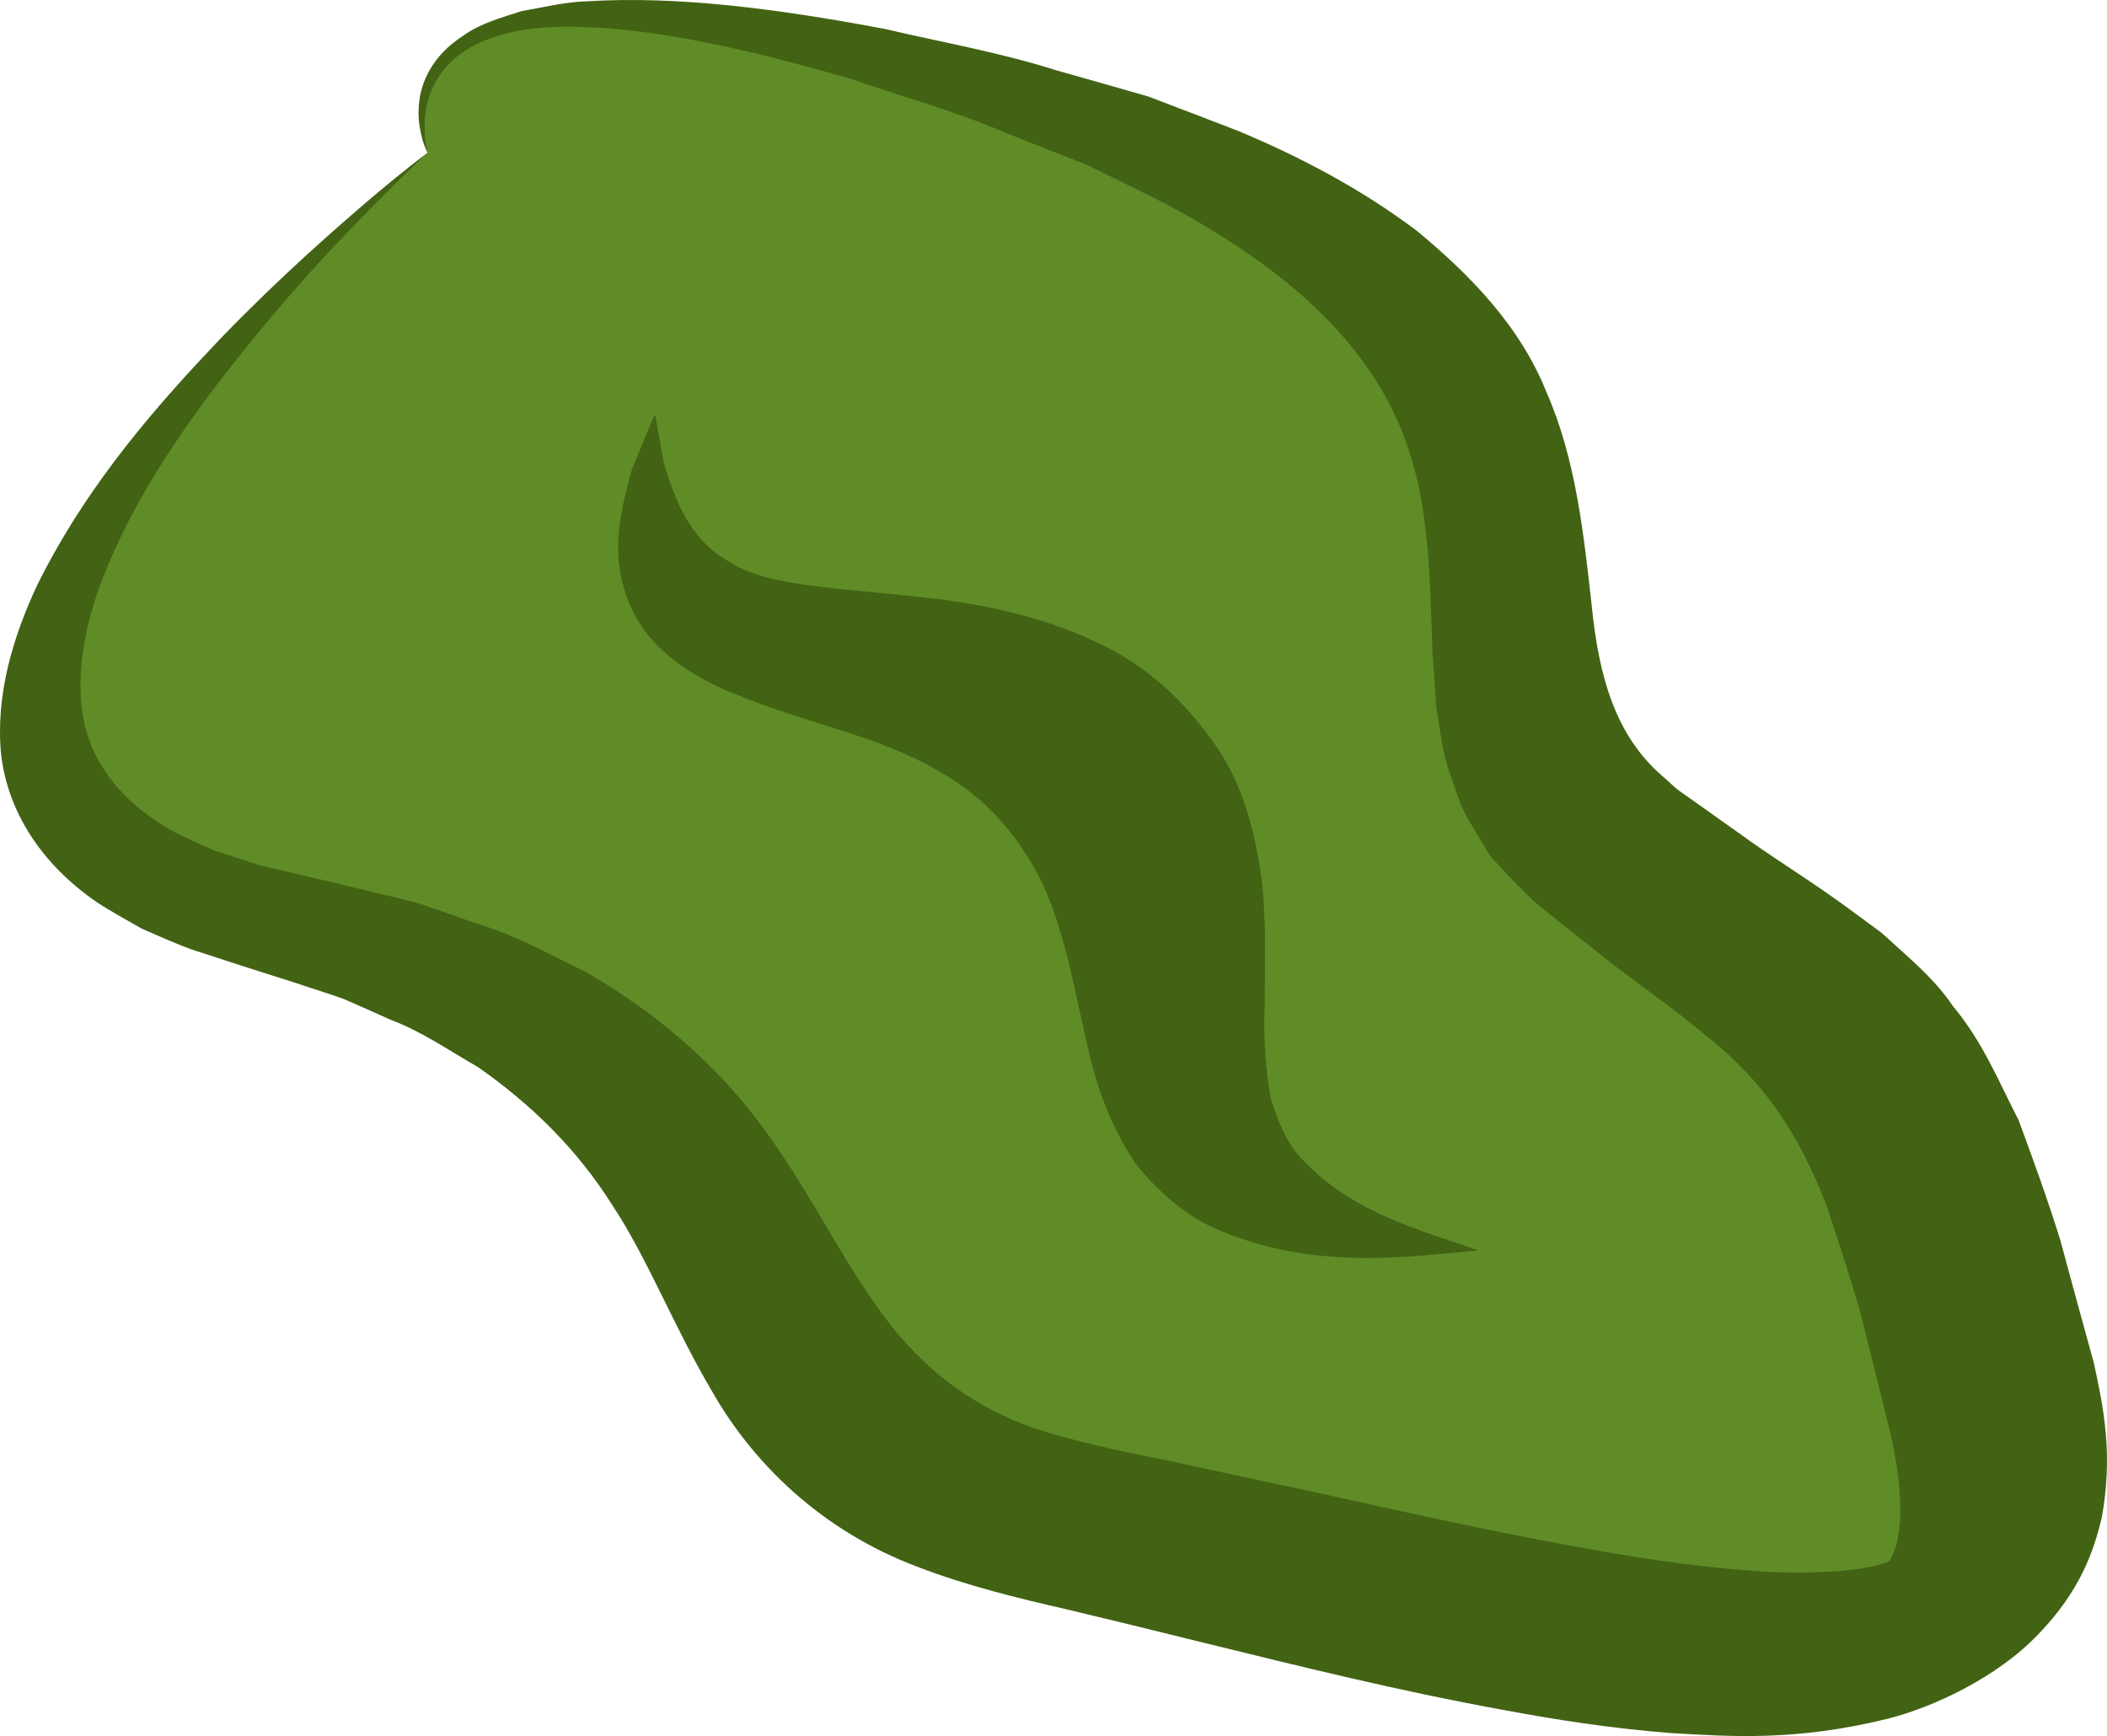
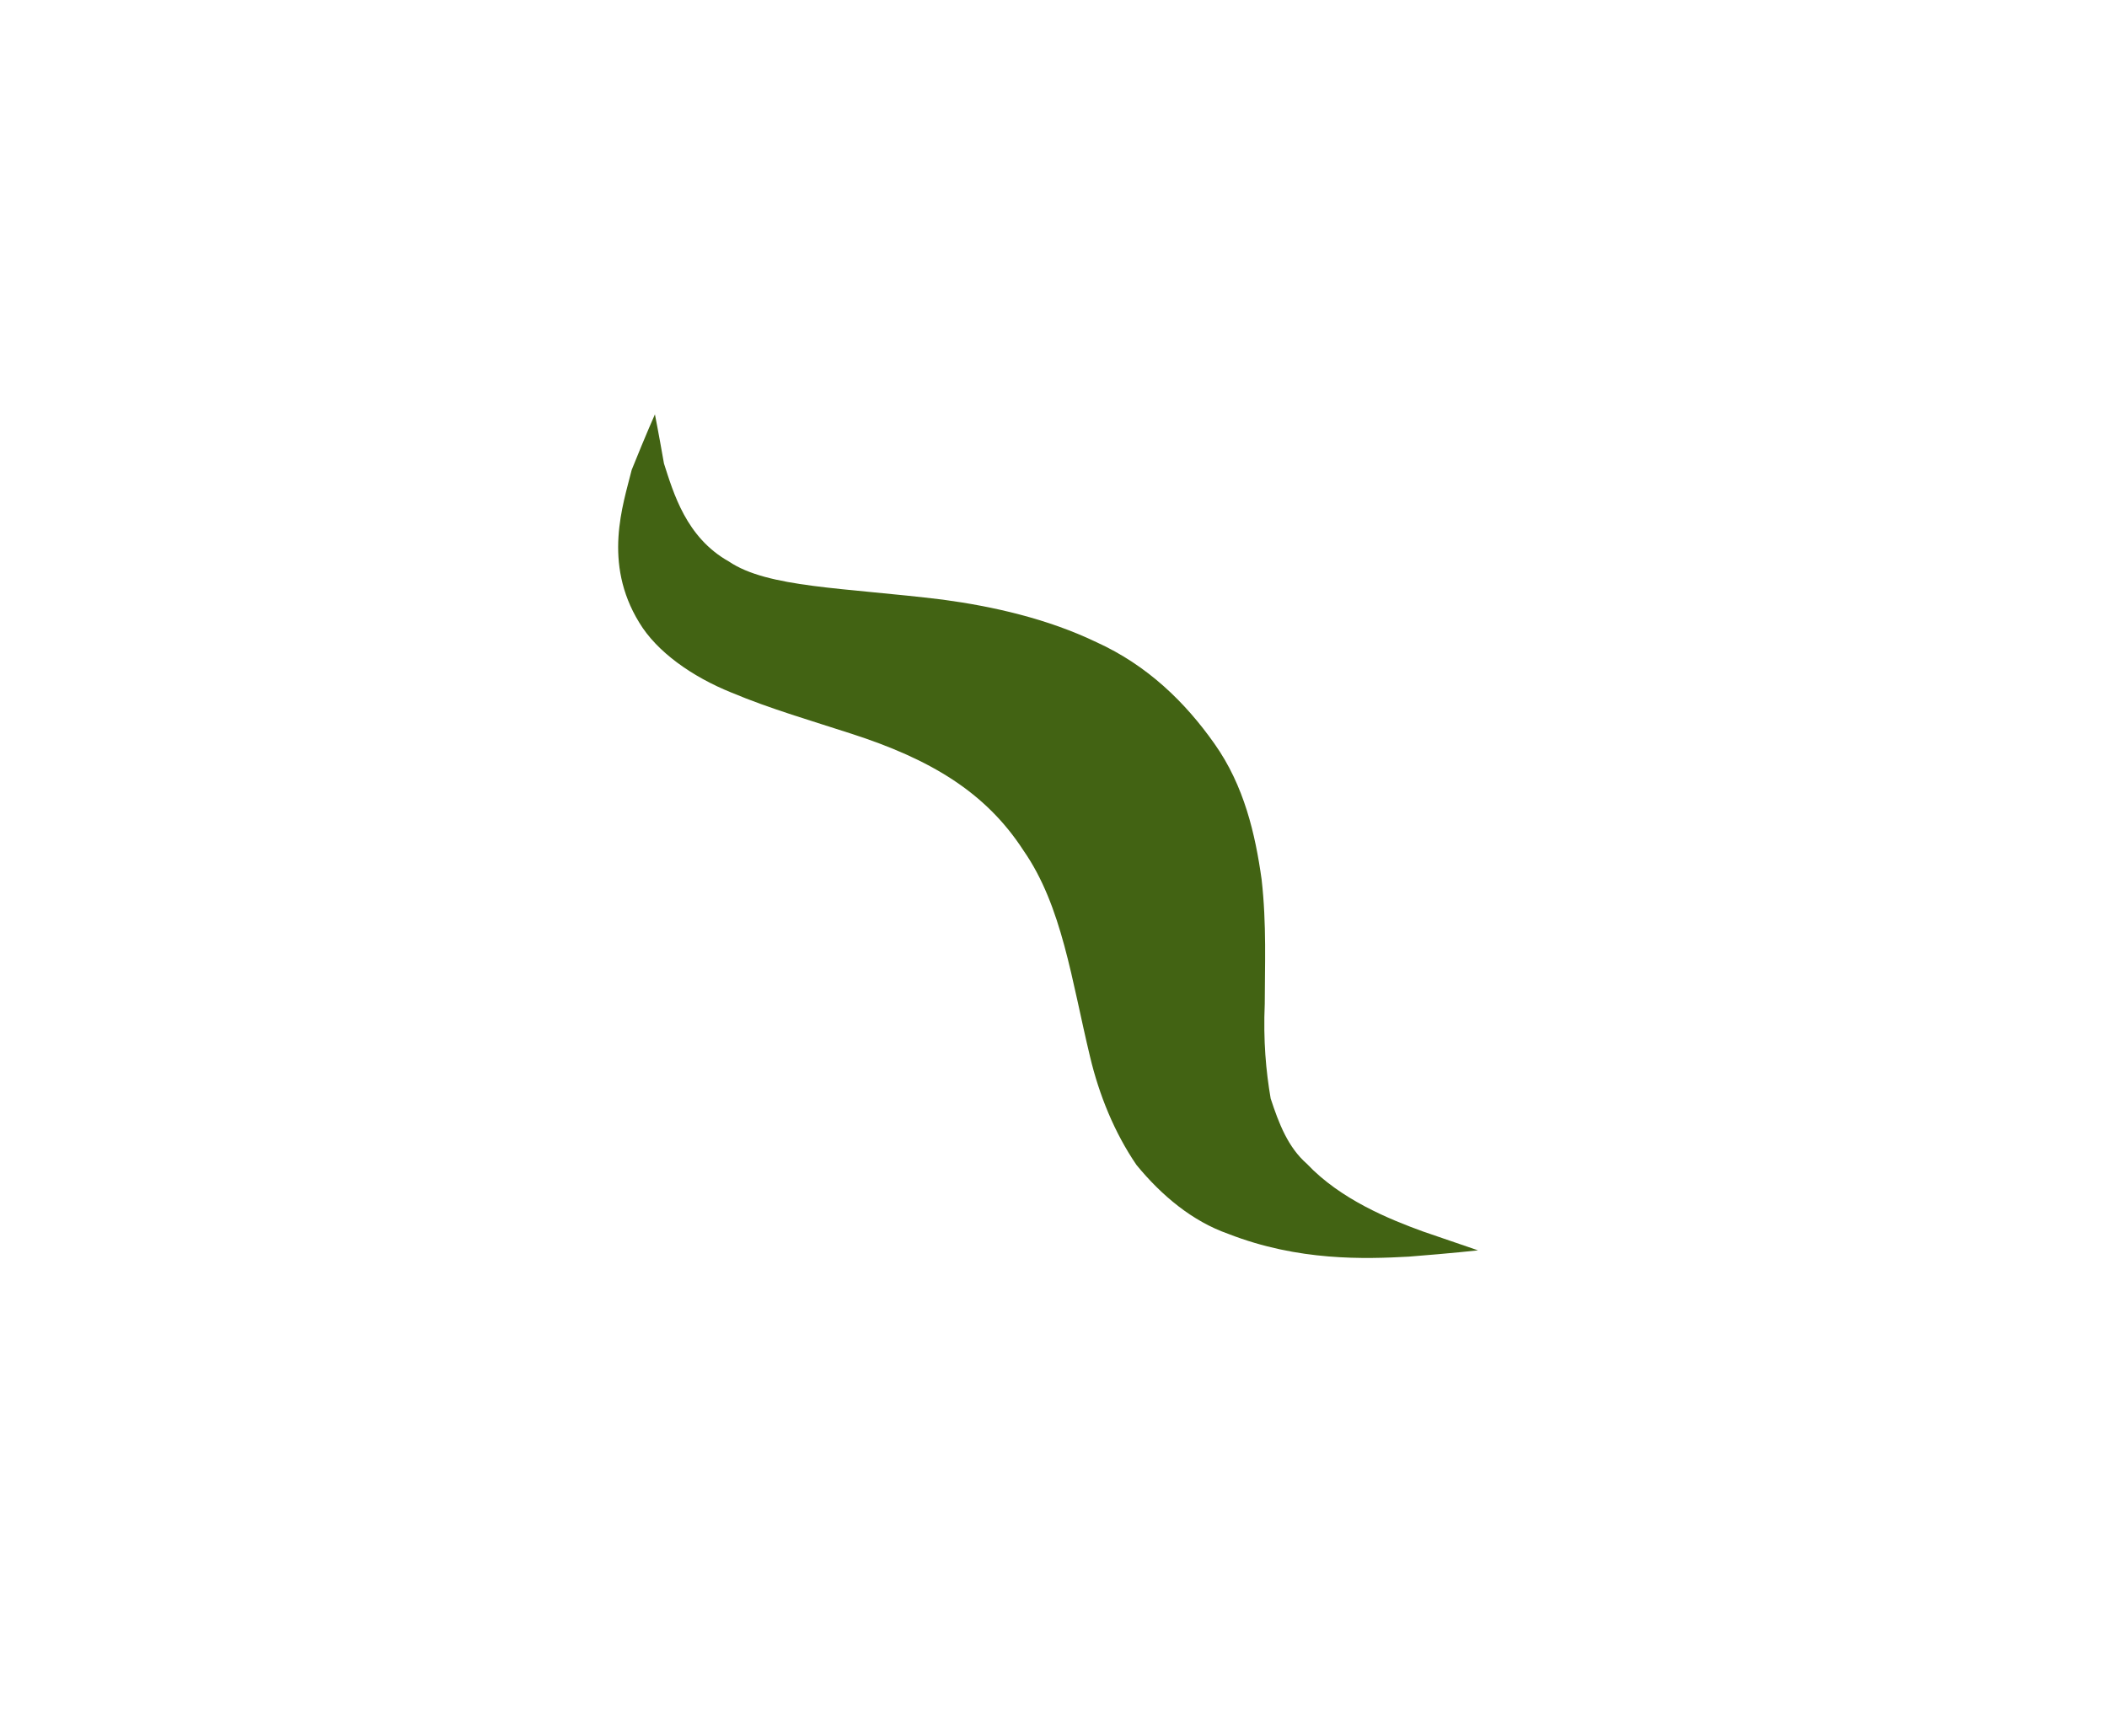
<svg xmlns="http://www.w3.org/2000/svg" id="svg14" viewBox="0 0 5355.32 4412.922" style="clip-rule:evenodd;fill-rule:evenodd;image-rendering:optimizeQuality;shape-rendering:geometricPrecision;text-rendering:geometricPrecision" version="1.1" height="44.129mm" width="53.553mm" xml:space="preserve">
  <defs id="defs4">
    <style id="style2" type="text/css">
   
    .fil1 {fill:#426313;fill-rule:nonzero}
    .fil0 {fill:#608C28;fill-rule:nonzero}
   
  </style>
  </defs>
  <g transform="translate(-7373.39,-12529.71)" id="Vrstva_x0020_1">
-     <path style="fill:#608c28;fill-rule:nonzero" id="path7" d="m 8460,12918 c 0,0 -1929,1594 -387,1953 1542,360 895,1300 2002,1530 1106,231 2616,753 2365,-306 -251,-1060 -389,-944 -987,-1417 -598,-473 383,-1348 -1576,-1930 -1678,-498 -1417,170 -1417,170 z" class="fil0" />
-     <path style="fill:#426313;fill-rule:nonzero" id="path9" d="m 8460,12918 c 0,0 -5,-9 -12,-30 -5,-21 -15,-53 -9,-100 5,-46 30,-116 114,-169 40,-29 93,-44 146,-61 52,-9 113,-24 167,-25 227,-14 480,18 760,71 135,32 286,58 434,105 75,21 152,43 232,66 75,29 153,58 232,89 155,65 309,146 450,252 133,110 263,241 331,413 74,168 94,362 114,540 18,180 60,329 178,432 16,13 27,26 46,40 l 61,43 c 40,29 81,57 122,87 85,59 171,112 262,180 l 68,50 64,58 c 43,39 85,80 117,128 76,91 116,191 167,290 37,100 74,202 106,305 28,103 56,207 85,311 25,115 50,235 20,396 -20,83 -54,185 -162,296 -104,109 -267,185 -383,214 -234,57 -395,45 -550,36 -154,-12 -293,-34 -427,-59 -269,-49 -517,-111 -758,-170 -121,-30 -239,-59 -357,-87 -110,-25 -250,-59 -371,-106 -249,-93 -420,-267 -520,-440 -103,-174 -166,-342 -258,-481 -89,-141 -205,-255 -341,-350 -74,-42 -141,-90 -224,-121 -39,-18 -79,-35 -117,-52 -42,-15 -85,-28 -126,-42 -89,-28 -176,-56 -261,-84 -44,-16 -85,-35 -127,-53 -38,-22 -77,-43 -112,-66 -141,-96 -229,-231 -245,-379 -14,-148 30,-296 92,-428 130,-263 315,-468 468,-629 155,-160 289,-276 380,-354 92,-78 144,-116 144,-116 0,0 -46,42 -128,125 -82,82 -201,206 -333,370 -131,163 -285,371 -373,609 -42,118 -62,241 -37,353 28,111 107,204 230,271 32,16 66,31 100,46 37,12 75,24 113,37 87,20 177,41 267,63 48,12 97,22 145,36 46,16 93,32 140,49 98,29 182,77 274,121 172,98 325,227 441,380 117,153 198,324 299,467 100,144 226,254 412,318 95,30 193,52 325,78 121,26 244,53 368,79 245,54 492,110 742,153 125,22 252,40 376,49 122,10 253,5 326,-14 36,-11 28,-11 28,-10 -1,3 13,-18 21,-52 15,-74 5,-171 -16,-265 -25,-102 -50,-203 -75,-303 -27,-98 -59,-191 -89,-284 -70,-181 -159,-317 -313,-437 -72,-61 -162,-123 -242,-185 -41,-33 -81,-65 -122,-97 l -59,-48 c -21,-17 -41,-40 -62,-60 -19,-21 -40,-42 -58,-63 l -43,-72 c -32,-47 -45,-99 -63,-150 -17,-51 -20,-102 -30,-152 -3,-50 -7,-99 -10,-147 -6,-191 -10,-358 -58,-503 -91,-290 -346,-485 -614,-629 -69,-35 -137,-68 -203,-101 -71,-28 -141,-55 -208,-82 -133,-57 -272,-95 -396,-138 -256,-74 -487,-127 -690,-132 -101,-3 -192,9 -266,47 -76,39 -108,100 -118,142 -12,44 -8,77 -7,99 3,22 6,32 6,32 z" class="fil1" />
    <path style="fill:#426313;fill-rule:nonzero" id="path11" d="m 11130,15708 c 0,0 -62,7 -176,16 -111,6 -280,12 -459,-58 -91,-32 -169,-97 -233,-175 -56,-82 -95,-178 -118,-275 -47,-195 -71,-383 -169,-524 -97,-150 -239,-233 -437,-297 -98,-32 -206,-63 -306,-105 -99,-40 -189,-103 -234,-178 -93,-152 -41,-299 -19,-388 37,-92 59,-141 59,-141 0,0 9,45 23,125 24,74 56,188 165,249 99,67 291,66 544,97 126,17 265,48 390,108 130,59 226,153 300,258 76,107 104,231 120,345 13,115 8,221 8,316 -4,94 3,171 15,241 21,64 44,124 92,166 86,91 210,141 295,172 90,31 140,48 140,48 z" class="fil1" />
  </g>
</svg>